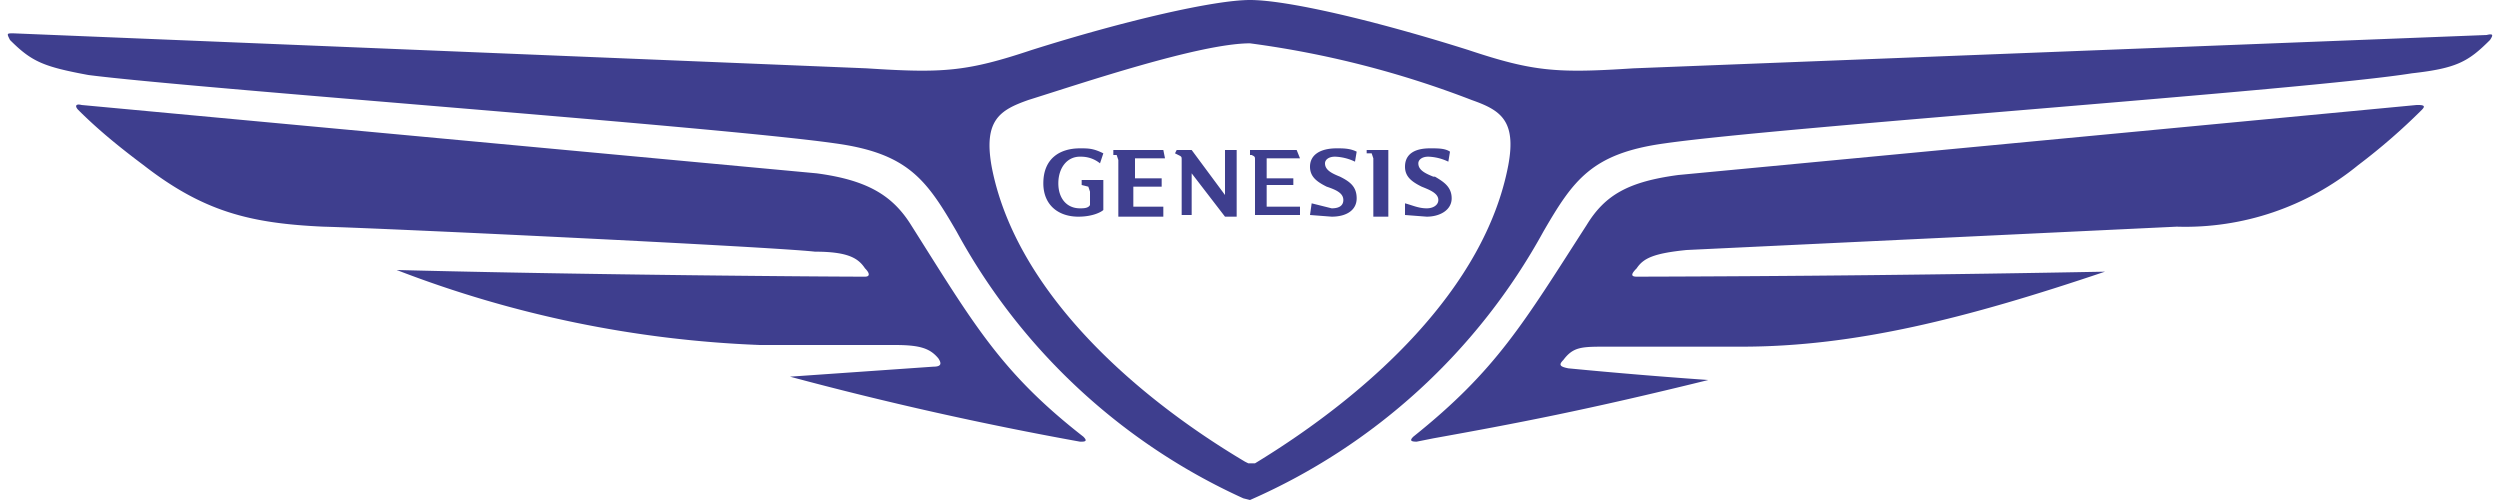
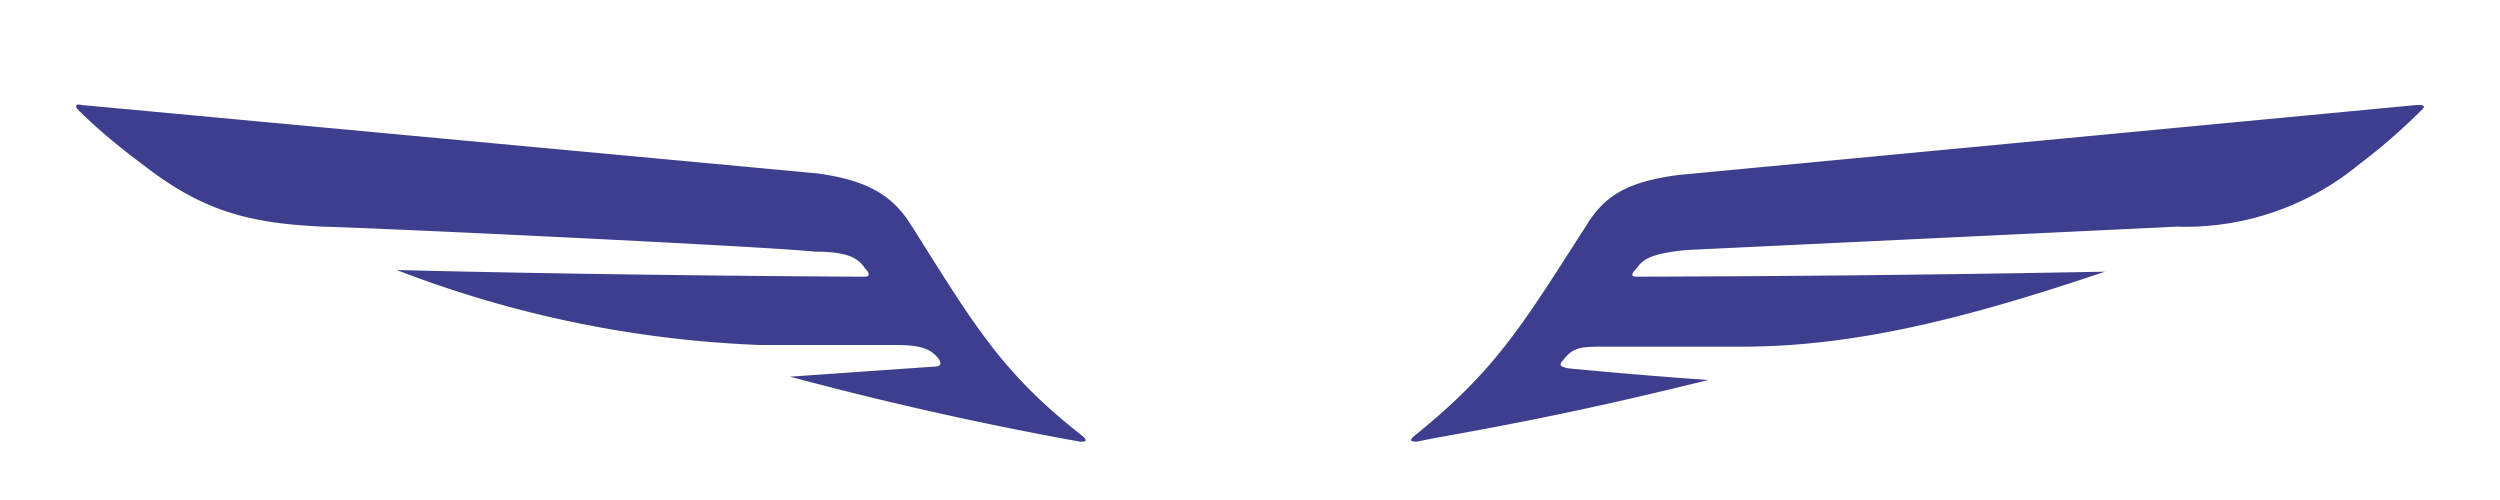
<svg xmlns="http://www.w3.org/2000/svg" width="150" height="30" fill="none">
-   <path d="M85.8 8.9c.5 0 .9 0 1.2.2l-.1.6a3 3 0 0 0-1.2-.3c-.4 0-.6.2-.6.4 0 .4.4.6.9.8h.1c.5.3 1 .6 1 1.3 0 .7-.7 1.1-1.5 1.1l-1.3-.1v-.7c.4.1.8.3 1.3.3.4 0 .7-.2.7-.5 0-.4-.5-.6-1-.8-.6-.3-1-.6-1-1.2 0-.7.5-1.1 1.5-1.1ZM64.8 8.9c.5 0 .8 0 1.4.3l-.2.6c-.5-.4-1-.4-1.2-.4-.8 0-1.3.7-1.3 1.6 0 .9.5 1.5 1.3 1.5.2 0 .5 0 .6-.2v-.8l-.1-.3-.4-.1v-.3h1.3v1.8c-.1.1-.6.4-1.5.4-1.2 0-2.1-.7-2.1-2 0-1.5 1-2.1 2.2-2.1ZM80.2 8.9c.4 0 .8 0 1.2.2l-.1.6a3 3 0 0 0-1.2-.3c-.4 0-.6.2-.6.4 0 .4.4.6.9.8.6.3 1 .6 1 1.3 0 .7-.6 1.1-1.5 1.1l-1.3-.1.1-.7 1.2.3c.5 0 .7-.2.7-.5 0-.4-.4-.6-1-.8-.6-.3-1-.6-1-1.2 0-.7.6-1.1 1.6-1.1ZM69.8 9l.1.5h-1.8v1.2h1.6v.5H68v1.2h1.8v.6h-2.7V9.6l-.1-.3h-.2V9h2.9ZM77.8 9l.2.5H76v1.2h1.6v.4h-1.6v1.3H78v.5h-2.7V9.6c0-.2 0-.2-.2-.3H75V9h2.8ZM83.3 9v4h-.9V9.5l-.1-.3H82V9h1.2ZM71.5 9l2 2.7V9h.7v4h-.7l-2-2.6v2.5h-.6V9.6c0-.2 0-.2-.2-.3l-.2-.1.1-.2h.9Z" fill="#3E3E8E" />
-   <path fill-rule="evenodd" clip-rule="evenodd" d="M75 0c2.2 0 7.4 1.2 13.1 3C92 4.3 93.4 4.4 98 4.1l51.2-2c.4-.1.4 0 .2.3-1.3 1.3-2 1.7-4.7 2-6.2 1-37.8 3.2-44.8 4.2-4.4.6-5.5 2.2-7.3 5.3A37 37 0 0 1 75 30l-.4-.1a37 37 0 0 1-17.2-16c-1.8-3.1-2.9-4.7-7.3-5.3-7-1-38.6-3.3-44.8-4.1C2.6 4 1.9 3.7.6 2.4.4 2 .4 2 .8 2L52 4.1c4.6.3 6 .2 9.9-1.1 5.7-1.8 11-3 13.1-3Zm0 2.6C72 2.6 64.9 5 61.7 6c-1.7.6-2.7 1.2-2.2 4 1.4 7.3 8.3 13.6 15.2 17.7l.2.1h.4c6.9-4.2 13.8-10.5 15.2-17.9.5-2.7-.5-3.3-2.2-3.9A58.1 58.1 0 0 0 75 2.6Z" fill="#3E3E8E" />
  <path d="M4.7 6.6c-.2-.2-.2-.4.2-.3L49 10.4c3 .4 4.5 1.3 5.6 3 3.8 6 5.4 8.9 10.4 12.8.2.2.2.3-.1.3h-.1a213.4 213.4 0 0 1-17.4-3.9L56 22c.5 0 .5-.2.3-.5-.5-.6-1.1-.8-2.6-.8h-8.1a67.6 67.6 0 0 1-21.8-4.5c11.7.3 25.8.4 28.1.4.3 0 .3-.2 0-.5-.4-.6-1-1-3-1-2.7-.3-25.7-1.4-29.5-1.5-4.4-.2-7.2-.9-10.8-3.7C7.4 9 6 7.9 4.7 6.6ZM145.1 6.3c.4 0 .4.1.2.3a37 37 0 0 1-3.8 3.3 16.4 16.4 0 0 1-10.9 3.7L101.2 15c-2 .2-2.6.5-3 1.1-.3.3-.4.5 0 .5a1690 1690 0 0 0 28.1-.3c-8.3 2.8-15 4.5-21.8 4.5h-8.1c-1.5 0-2 0-2.6.8-.3.3-.2.4.3.5a321.5 321.5 0 0 0 8.4.7C95.2 24.6 91 25.4 86 26.3l-1 .2c-.4 0-.4-.1-.2-.3 5-4 6.6-6.8 10.4-12.7 1.1-1.8 2.5-2.6 5.5-3l44.3-4.2Z" fill="#3E3E8E" />
</svg>